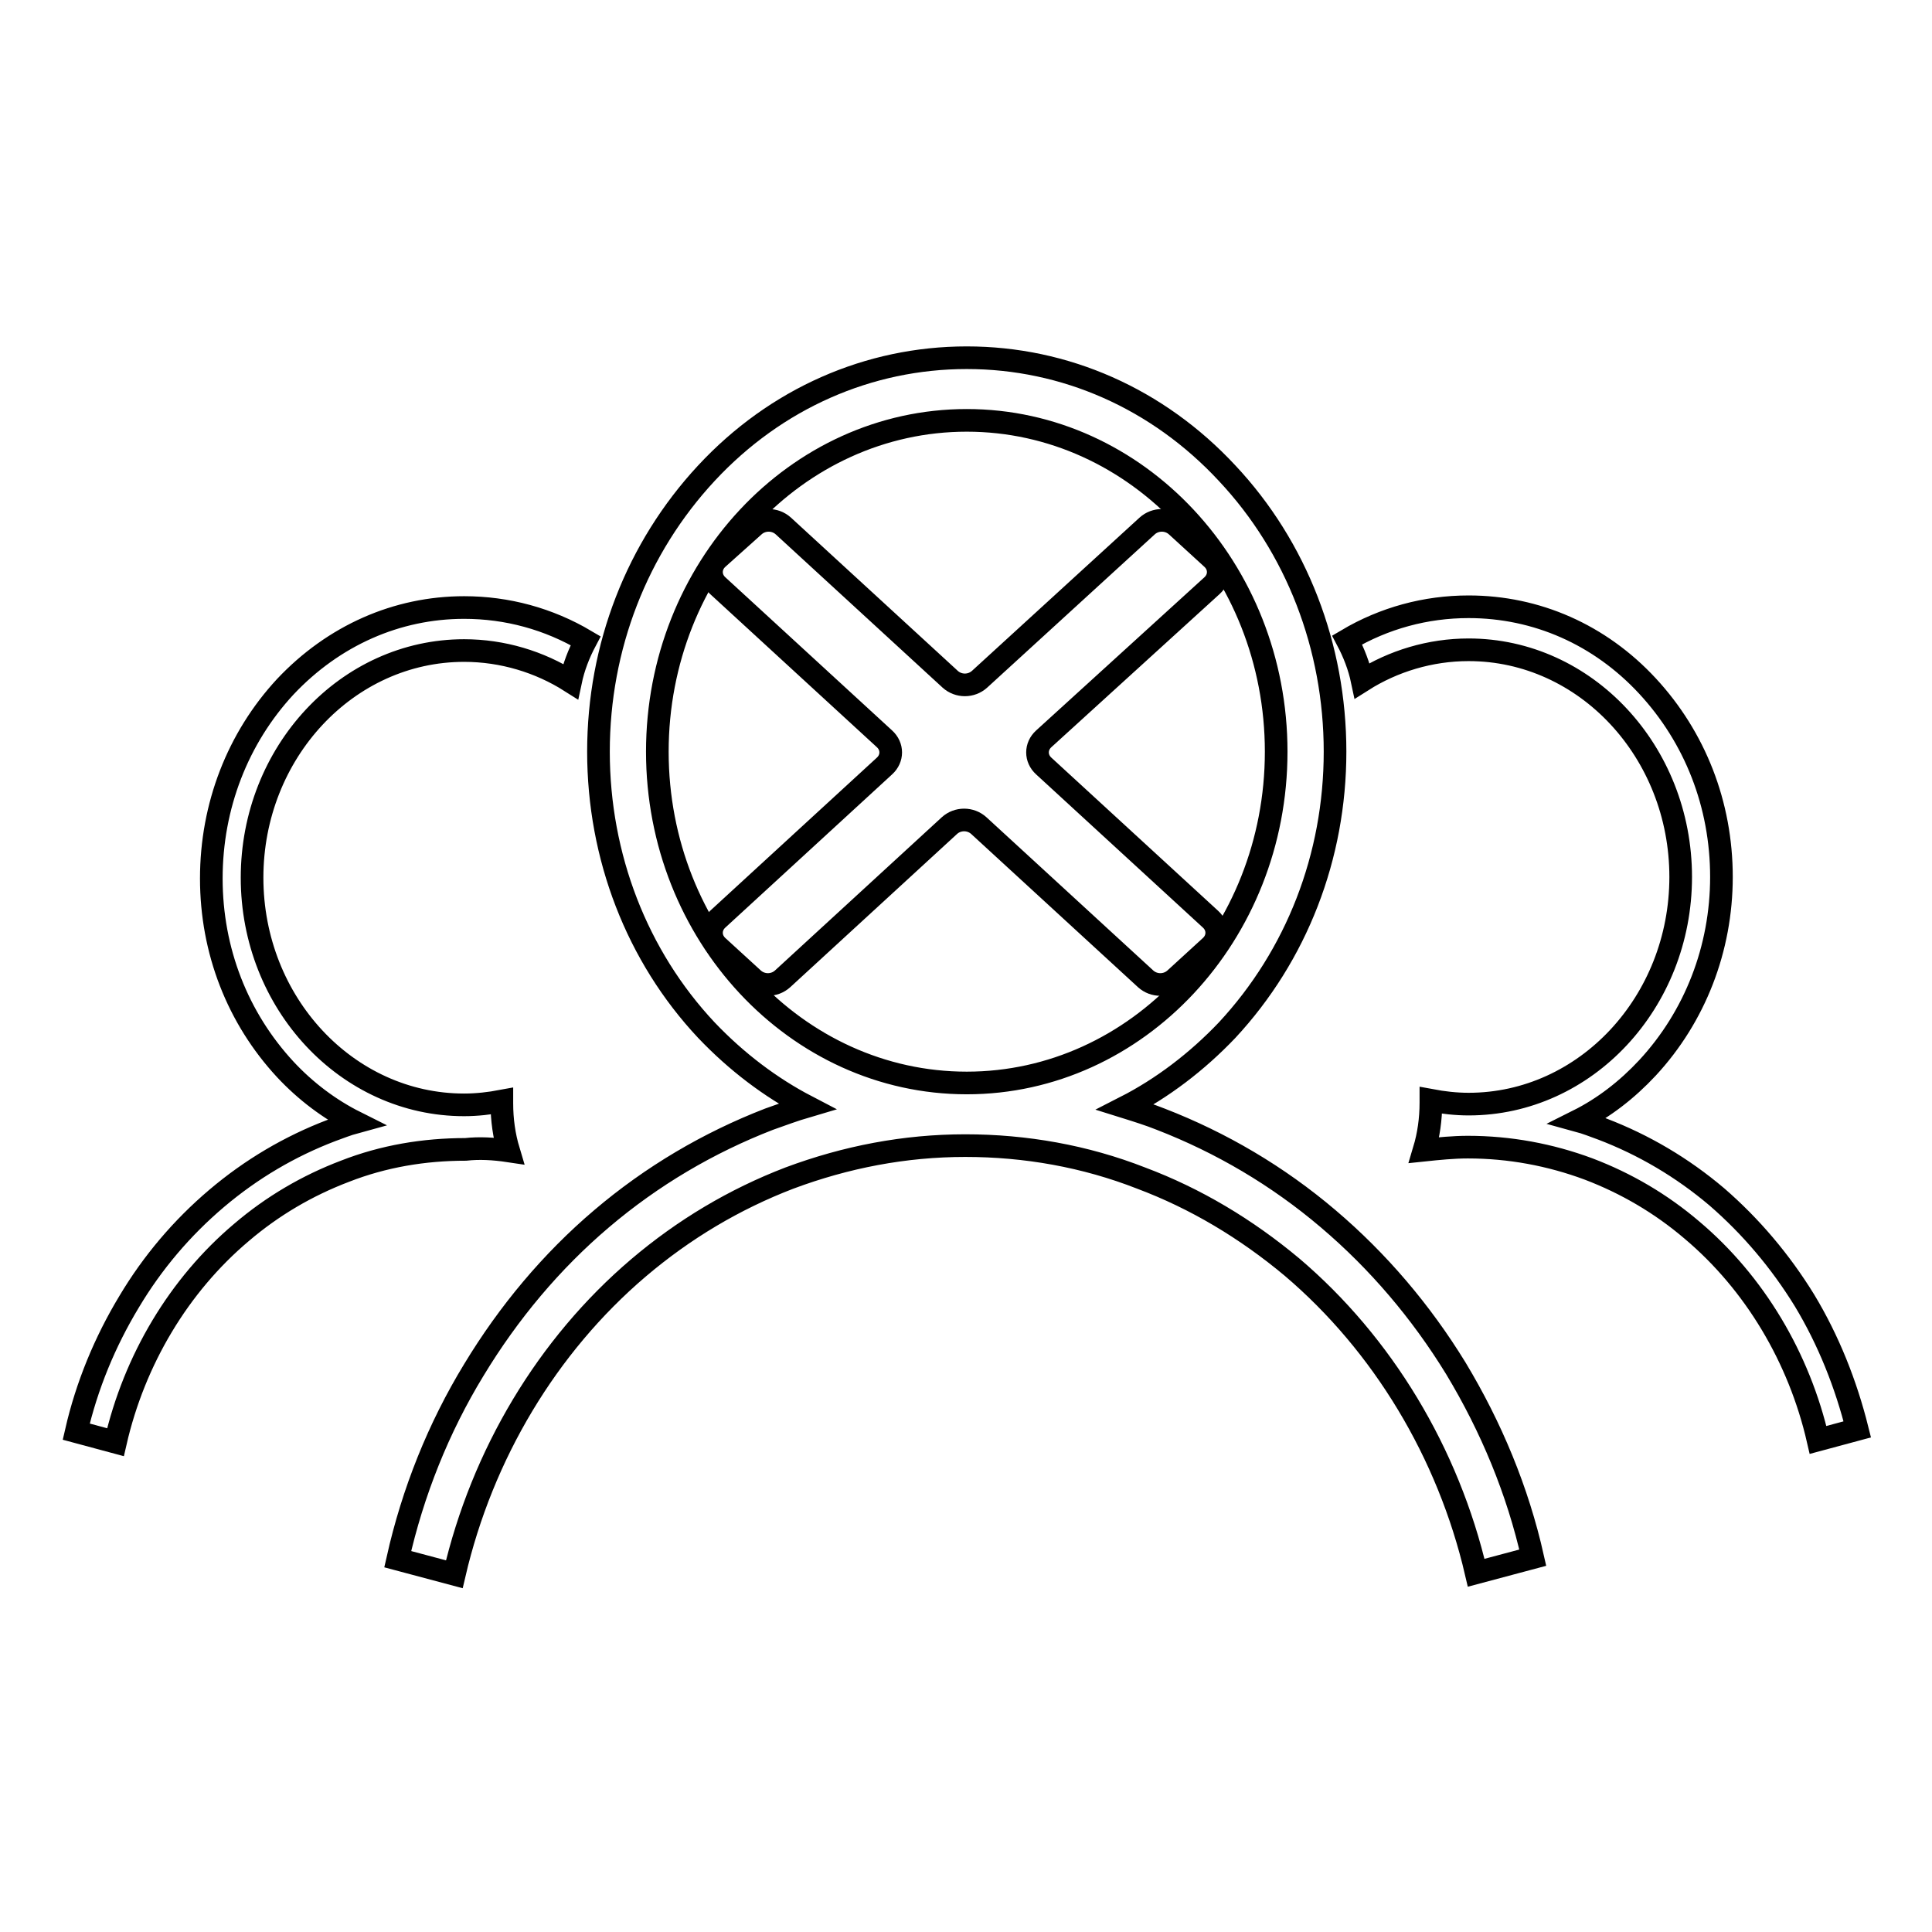
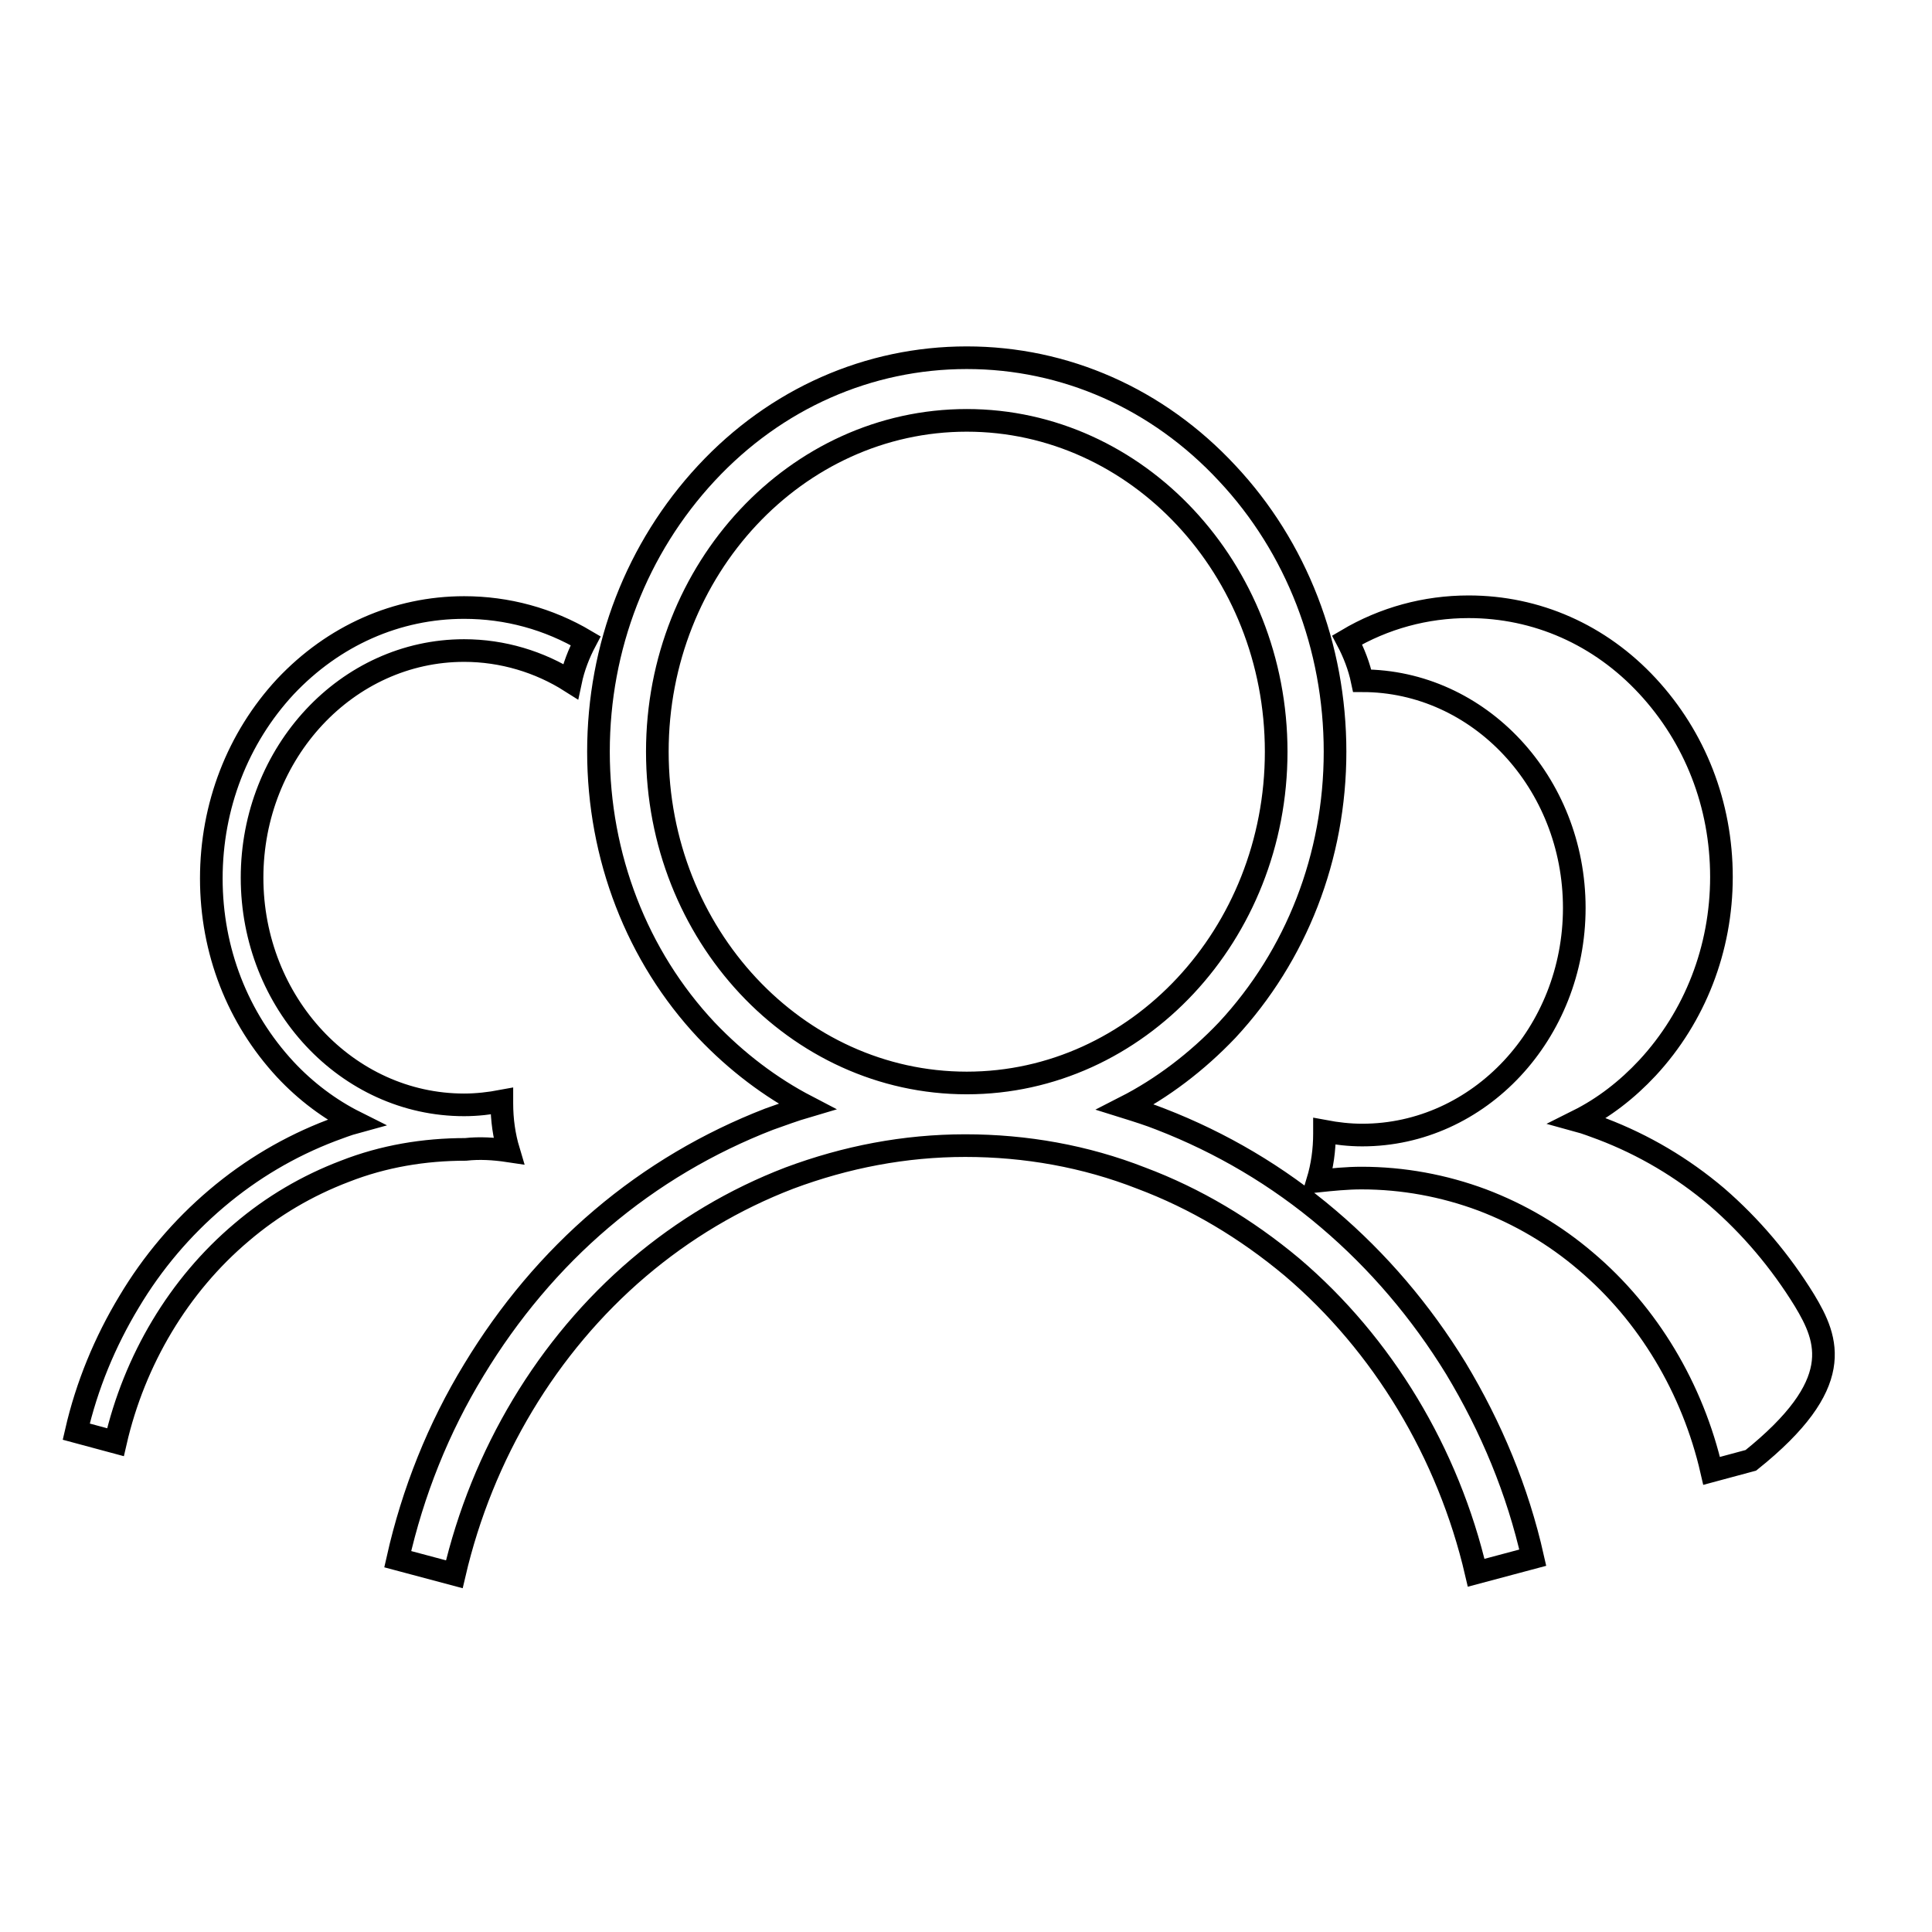
<svg xmlns="http://www.w3.org/2000/svg" version="1.1" x="0px" y="0px" viewBox="0 0 256 256" enable-background="new 0 0 256 256" xml:space="preserve">
  <g>
    <g>
-       <path stroke-width="3" fill-opacity="0" stroke="#000000" d="M176,161.5c-6.7-5.7-14.2-10.1-22.2-13.2c-1.5-0.6-3.1-1.1-4.7-1.6c4.9-2.5,9.5-6,13.5-10.2c9.2-9.9,14.3-23,14.3-36.9c0-13.9-5.1-27.1-14.3-36.9c-9.2-9.9-21.5-15.3-34.5-15.3c-13,0-25.3,5.4-34.5,15.3c-9.2,9.9-14.3,23-14.3,36.9c0,13.9,5.1,27.1,14.3,36.9c4,4.2,8.5,7.6,13.3,10.1c-1.7,0.5-3.3,1.1-5,1.7c-8,3.1-15.5,7.5-22.2,13.2c-6.6,5.6-12.3,12.4-16.9,20c-4.7,7.7-8.1,16.2-10.1,25.1l7.5,2c3.7-15.9,12.3-30.3,24.4-40.6c6-5.1,12.7-9.1,20-11.9c7.5-2.8,15.3-4.3,23.3-4.3c8,0,15.9,1.4,23.3,4.3c7.2,2.7,13.9,6.7,20,11.8c12,10.2,20.7,24.6,24.4,40.5l7.5-2c-2-8.9-5.5-17.3-10.2-25.1C188.3,173.8,182.6,167.1,176,161.5L176,161.5z M87.1,99.6c0-24.2,18.4-43.9,41-43.9s41,19.7,41,43.9c0,24.2-18.4,43.9-41,43.9S87.1,123.8,87.1,99.6L87.1,99.6z M239.1,172.3c-3.2-5.2-7.1-9.8-11.6-13.7c-4.6-3.9-9.7-6.9-15.2-9c-1.1-0.4-2.1-0.8-3.2-1.1c3.4-1.7,6.5-4.1,9.2-7c6.3-6.8,9.8-15.8,9.8-25.3c0-9.6-3.5-18.5-9.8-25.3s-14.7-10.5-23.7-10.5c-5.7,0-11.2,1.5-16.1,4.4c0.9,1.7,1.6,3.5,2,5.4c4.1-2.6,9-4.1,14.1-4.1c15.5,0,28.1,13.5,28.1,30.1s-12.6,30.1-28.1,30.1c-1.7,0-3.4-0.2-5-0.5c0,0.1,0,0.2,0,0.3c0,2.2-0.3,4.3-0.9,6.3c1.9-0.2,3.9-0.4,5.8-0.4c5.5,0,10.9,1,16,2.9c5,1.9,9.6,4.6,13.7,8.1c8.3,7,14.2,16.9,16.7,27.8l5.2-1.4C244.6,183.4,242.3,177.6,239.1,172.3L239.1,172.3z M67.4,152.5c-0.6-2-0.9-4.1-0.9-6.3c0-0.1,0-0.2,0-0.3c-1.6,0.3-3.3,0.5-5,0.5c-15.5,0-28.1-13.5-28.1-30.1c0-16.6,12.6-30.1,28.1-30.1c5.1,0,10,1.5,14.1,4.1c0.4-1.9,1.1-3.7,2-5.4c-4.9-2.9-10.4-4.4-16.1-4.4c-8.9,0-17.3,3.7-23.7,10.5c-6.3,6.8-9.8,15.8-9.8,25.4c0,9.6,3.5,18.5,9.8,25.3c2.7,2.9,5.9,5.3,9.3,7c-1.1,0.3-2.1,0.7-3.2,1.1c-5.5,2.1-10.6,5.1-15.2,9c-4.6,3.9-8.5,8.5-11.6,13.7c-3.2,5.3-5.6,11.1-7,17.2l5.2,1.4c2.5-10.9,8.4-20.8,16.7-27.8c4.1-3.5,8.7-6.2,13.7-8.1c5.1-2,10.5-2.9,16-2.9C63.5,152.1,65.4,152.2,67.4,152.5L67.4,152.5z" />
-       <path stroke-width="3" fill-opacity="0" stroke="#000000" d="M160.6,77.6c1.1-1,1.1-2.6,0-3.6l-4.7-4.3c-1.1-1-2.8-1-3.9,0L129.8,90c-1.1,1-2.8,1-3.9,0l-22.1-20.3c-1.1-1-2.8-1-3.9,0L95.1,74c-1.1,1-1.1,2.6,0,3.6l22.1,20.3c1.1,1,1.1,2.6,0,3.6l-22.1,20.3c-1.1,1-1.1,2.6,0,3.6l4.7,4.3c1.1,1,2.8,1,3.9,0l22.1-20.3c1.1-1,2.8-1,3.9,0l22.1,20.3c1.1,1,2.8,1,3.9,0l4.7-4.3c1.1-1,1.1-2.6,0-3.6l-22.1-20.3c-1.1-1-1.1-2.6,0-3.6L160.6,77.6L160.6,77.6z" />
+       <path stroke-width="3" fill-opacity="0" stroke="#000000" d="M176,161.5c-6.7-5.7-14.2-10.1-22.2-13.2c-1.5-0.6-3.1-1.1-4.7-1.6c4.9-2.5,9.5-6,13.5-10.2c9.2-9.9,14.3-23,14.3-36.9c0-13.9-5.1-27.1-14.3-36.9c-9.2-9.9-21.5-15.3-34.5-15.3c-13,0-25.3,5.4-34.5,15.3c-9.2,9.9-14.3,23-14.3,36.9c0,13.9,5.1,27.1,14.3,36.9c4,4.2,8.5,7.6,13.3,10.1c-1.7,0.5-3.3,1.1-5,1.7c-8,3.1-15.5,7.5-22.2,13.2c-6.6,5.6-12.3,12.4-16.9,20c-4.7,7.7-8.1,16.2-10.1,25.1l7.5,2c3.7-15.9,12.3-30.3,24.4-40.6c6-5.1,12.7-9.1,20-11.9c7.5-2.8,15.3-4.3,23.3-4.3c8,0,15.9,1.4,23.3,4.3c7.2,2.7,13.9,6.7,20,11.8c12,10.2,20.7,24.6,24.4,40.5l7.5-2c-2-8.9-5.5-17.3-10.2-25.1C188.3,173.8,182.6,167.1,176,161.5L176,161.5z M87.1,99.6c0-24.2,18.4-43.9,41-43.9s41,19.7,41,43.9c0,24.2-18.4,43.9-41,43.9S87.1,123.8,87.1,99.6L87.1,99.6z M239.1,172.3c-3.2-5.2-7.1-9.8-11.6-13.7c-4.6-3.9-9.7-6.9-15.2-9c-1.1-0.4-2.1-0.8-3.2-1.1c3.4-1.7,6.5-4.1,9.2-7c6.3-6.8,9.8-15.8,9.8-25.3c0-9.6-3.5-18.5-9.8-25.3s-14.7-10.5-23.7-10.5c-5.7,0-11.2,1.5-16.1,4.4c0.9,1.7,1.6,3.5,2,5.4c15.5,0,28.1,13.5,28.1,30.1s-12.6,30.1-28.1,30.1c-1.7,0-3.4-0.2-5-0.5c0,0.1,0,0.2,0,0.3c0,2.2-0.3,4.3-0.9,6.3c1.9-0.2,3.9-0.4,5.8-0.4c5.5,0,10.9,1,16,2.9c5,1.9,9.6,4.6,13.7,8.1c8.3,7,14.2,16.9,16.7,27.8l5.2-1.4C244.6,183.4,242.3,177.6,239.1,172.3L239.1,172.3z M67.4,152.5c-0.6-2-0.9-4.1-0.9-6.3c0-0.1,0-0.2,0-0.3c-1.6,0.3-3.3,0.5-5,0.5c-15.5,0-28.1-13.5-28.1-30.1c0-16.6,12.6-30.1,28.1-30.1c5.1,0,10,1.5,14.1,4.1c0.4-1.9,1.1-3.7,2-5.4c-4.9-2.9-10.4-4.4-16.1-4.4c-8.9,0-17.3,3.7-23.7,10.5c-6.3,6.8-9.8,15.8-9.8,25.4c0,9.6,3.5,18.5,9.8,25.3c2.7,2.9,5.9,5.3,9.3,7c-1.1,0.3-2.1,0.7-3.2,1.1c-5.5,2.1-10.6,5.1-15.2,9c-4.6,3.9-8.5,8.5-11.6,13.7c-3.2,5.3-5.6,11.1-7,17.2l5.2,1.4c2.5-10.9,8.4-20.8,16.7-27.8c4.1-3.5,8.7-6.2,13.7-8.1c5.1-2,10.5-2.9,16-2.9C63.5,152.1,65.4,152.2,67.4,152.5L67.4,152.5z" />
    </g>
  </g>
</svg>